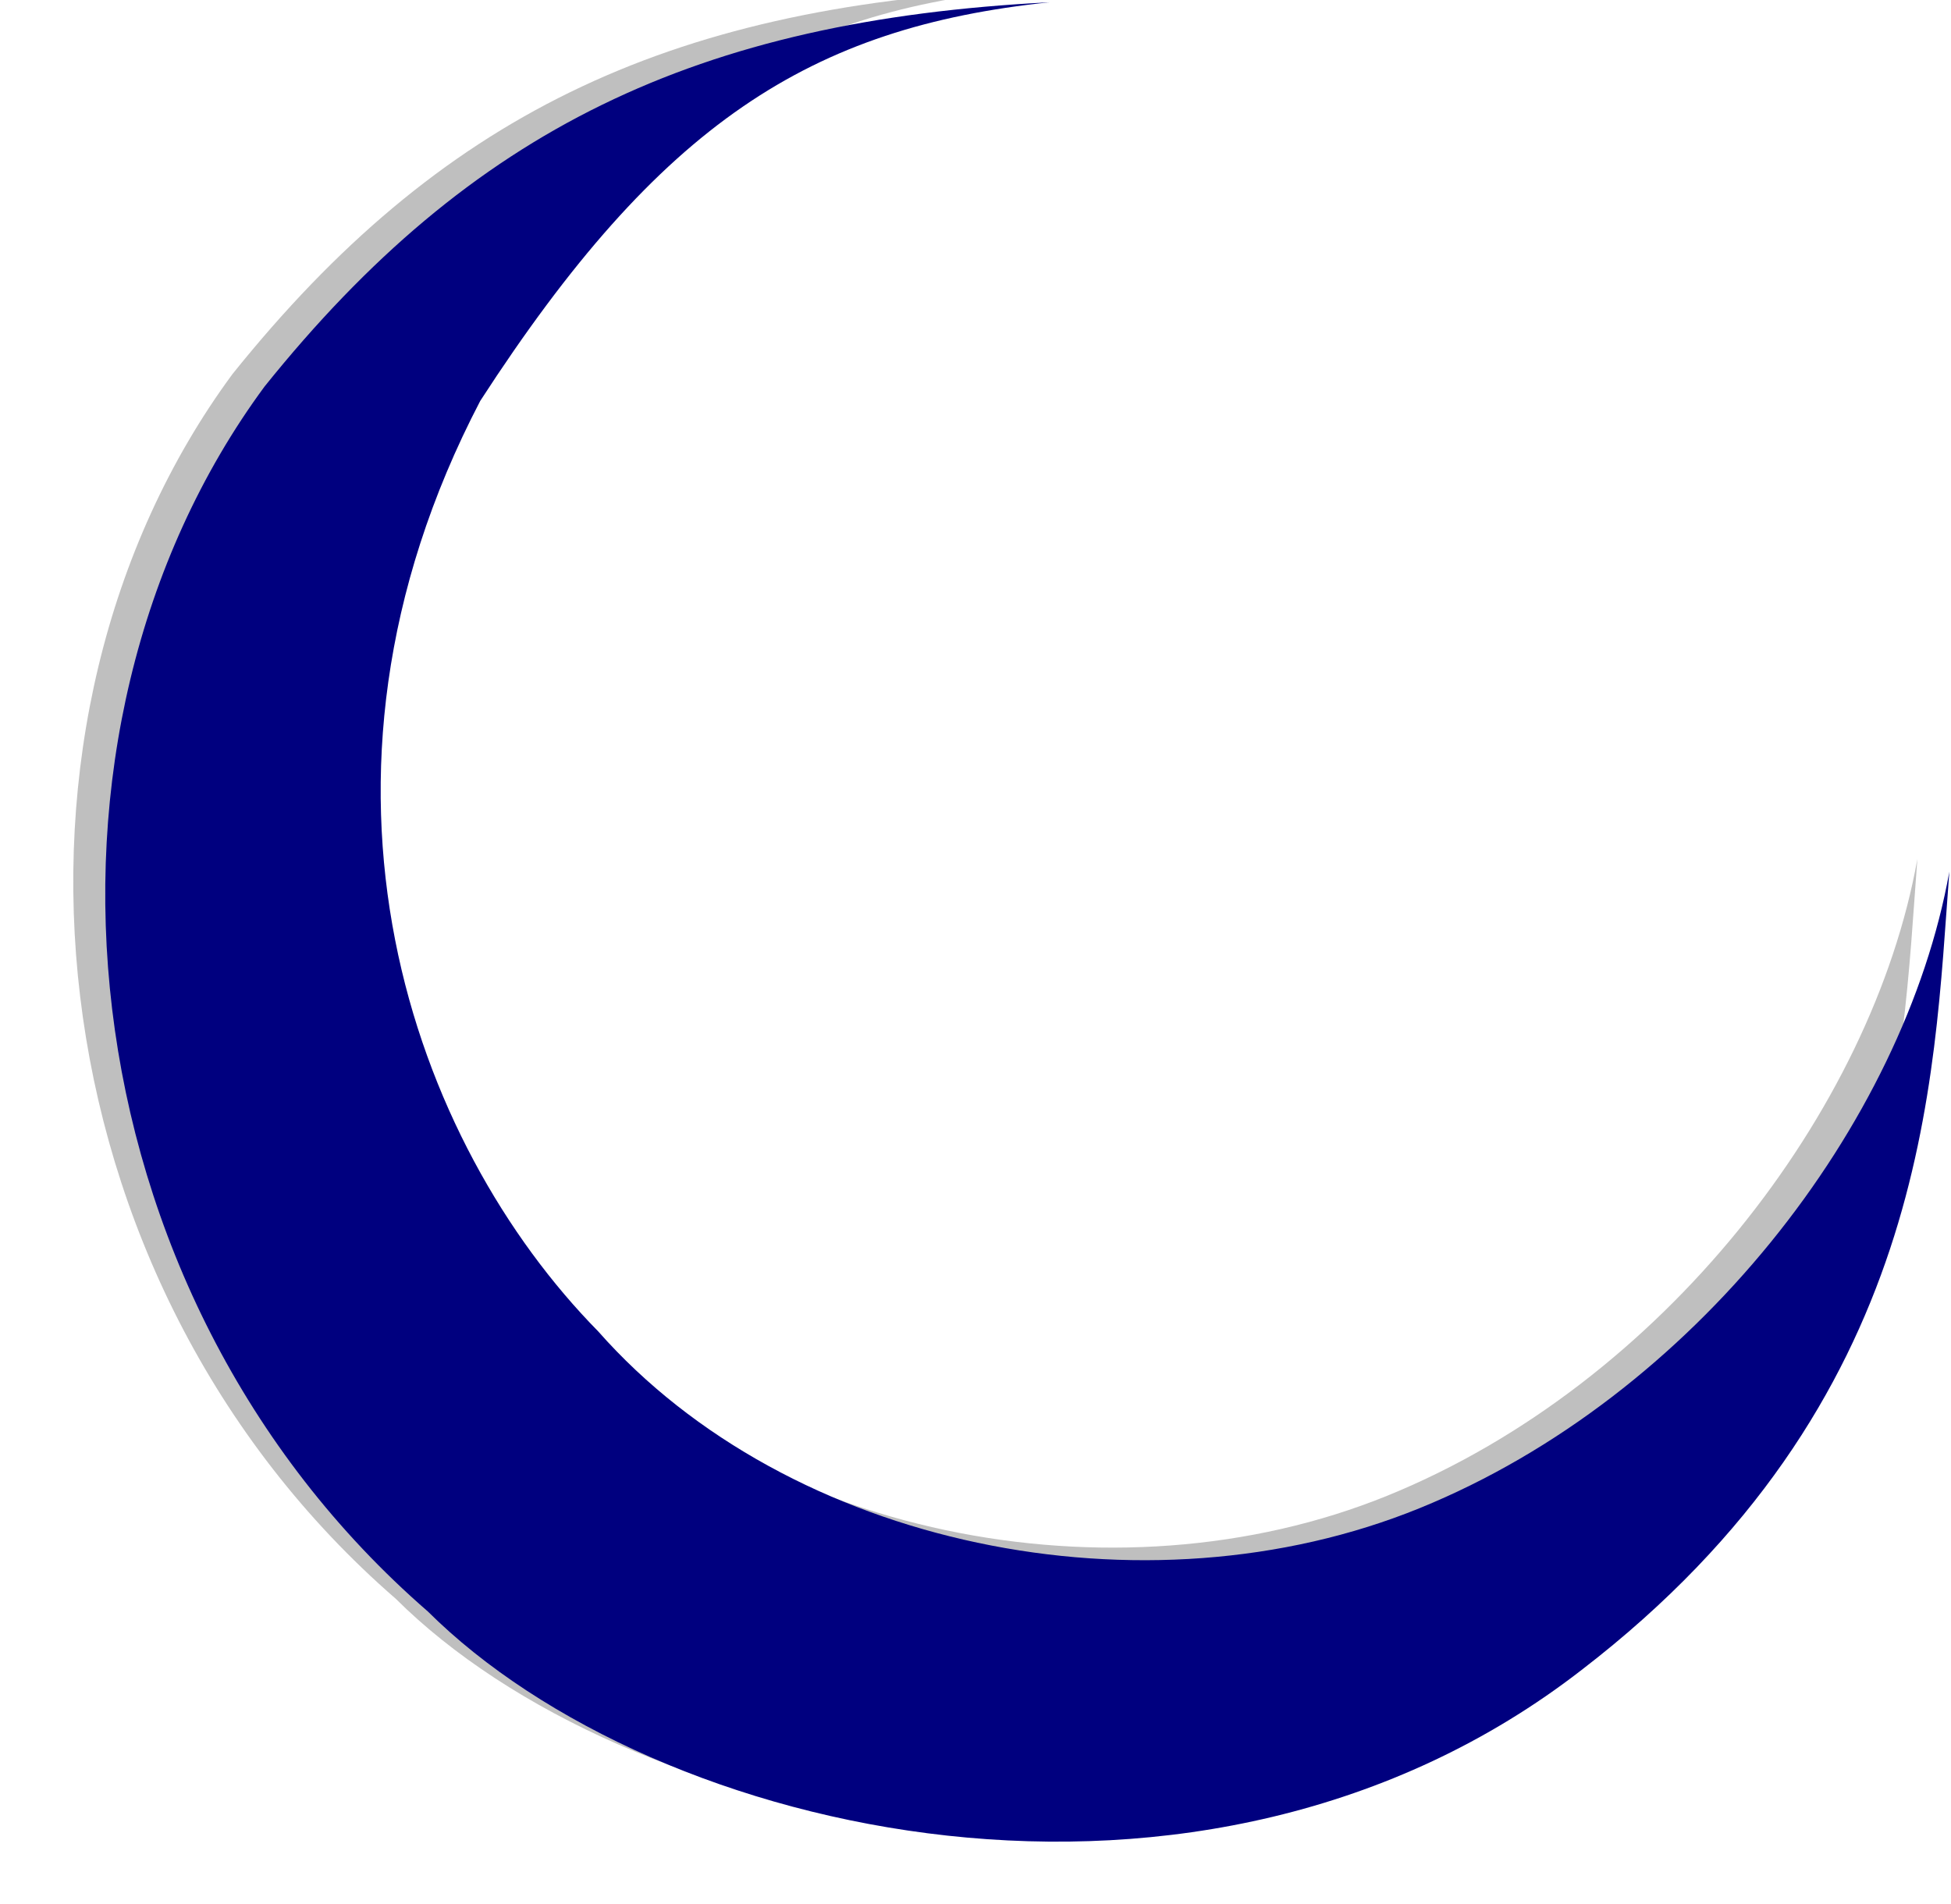
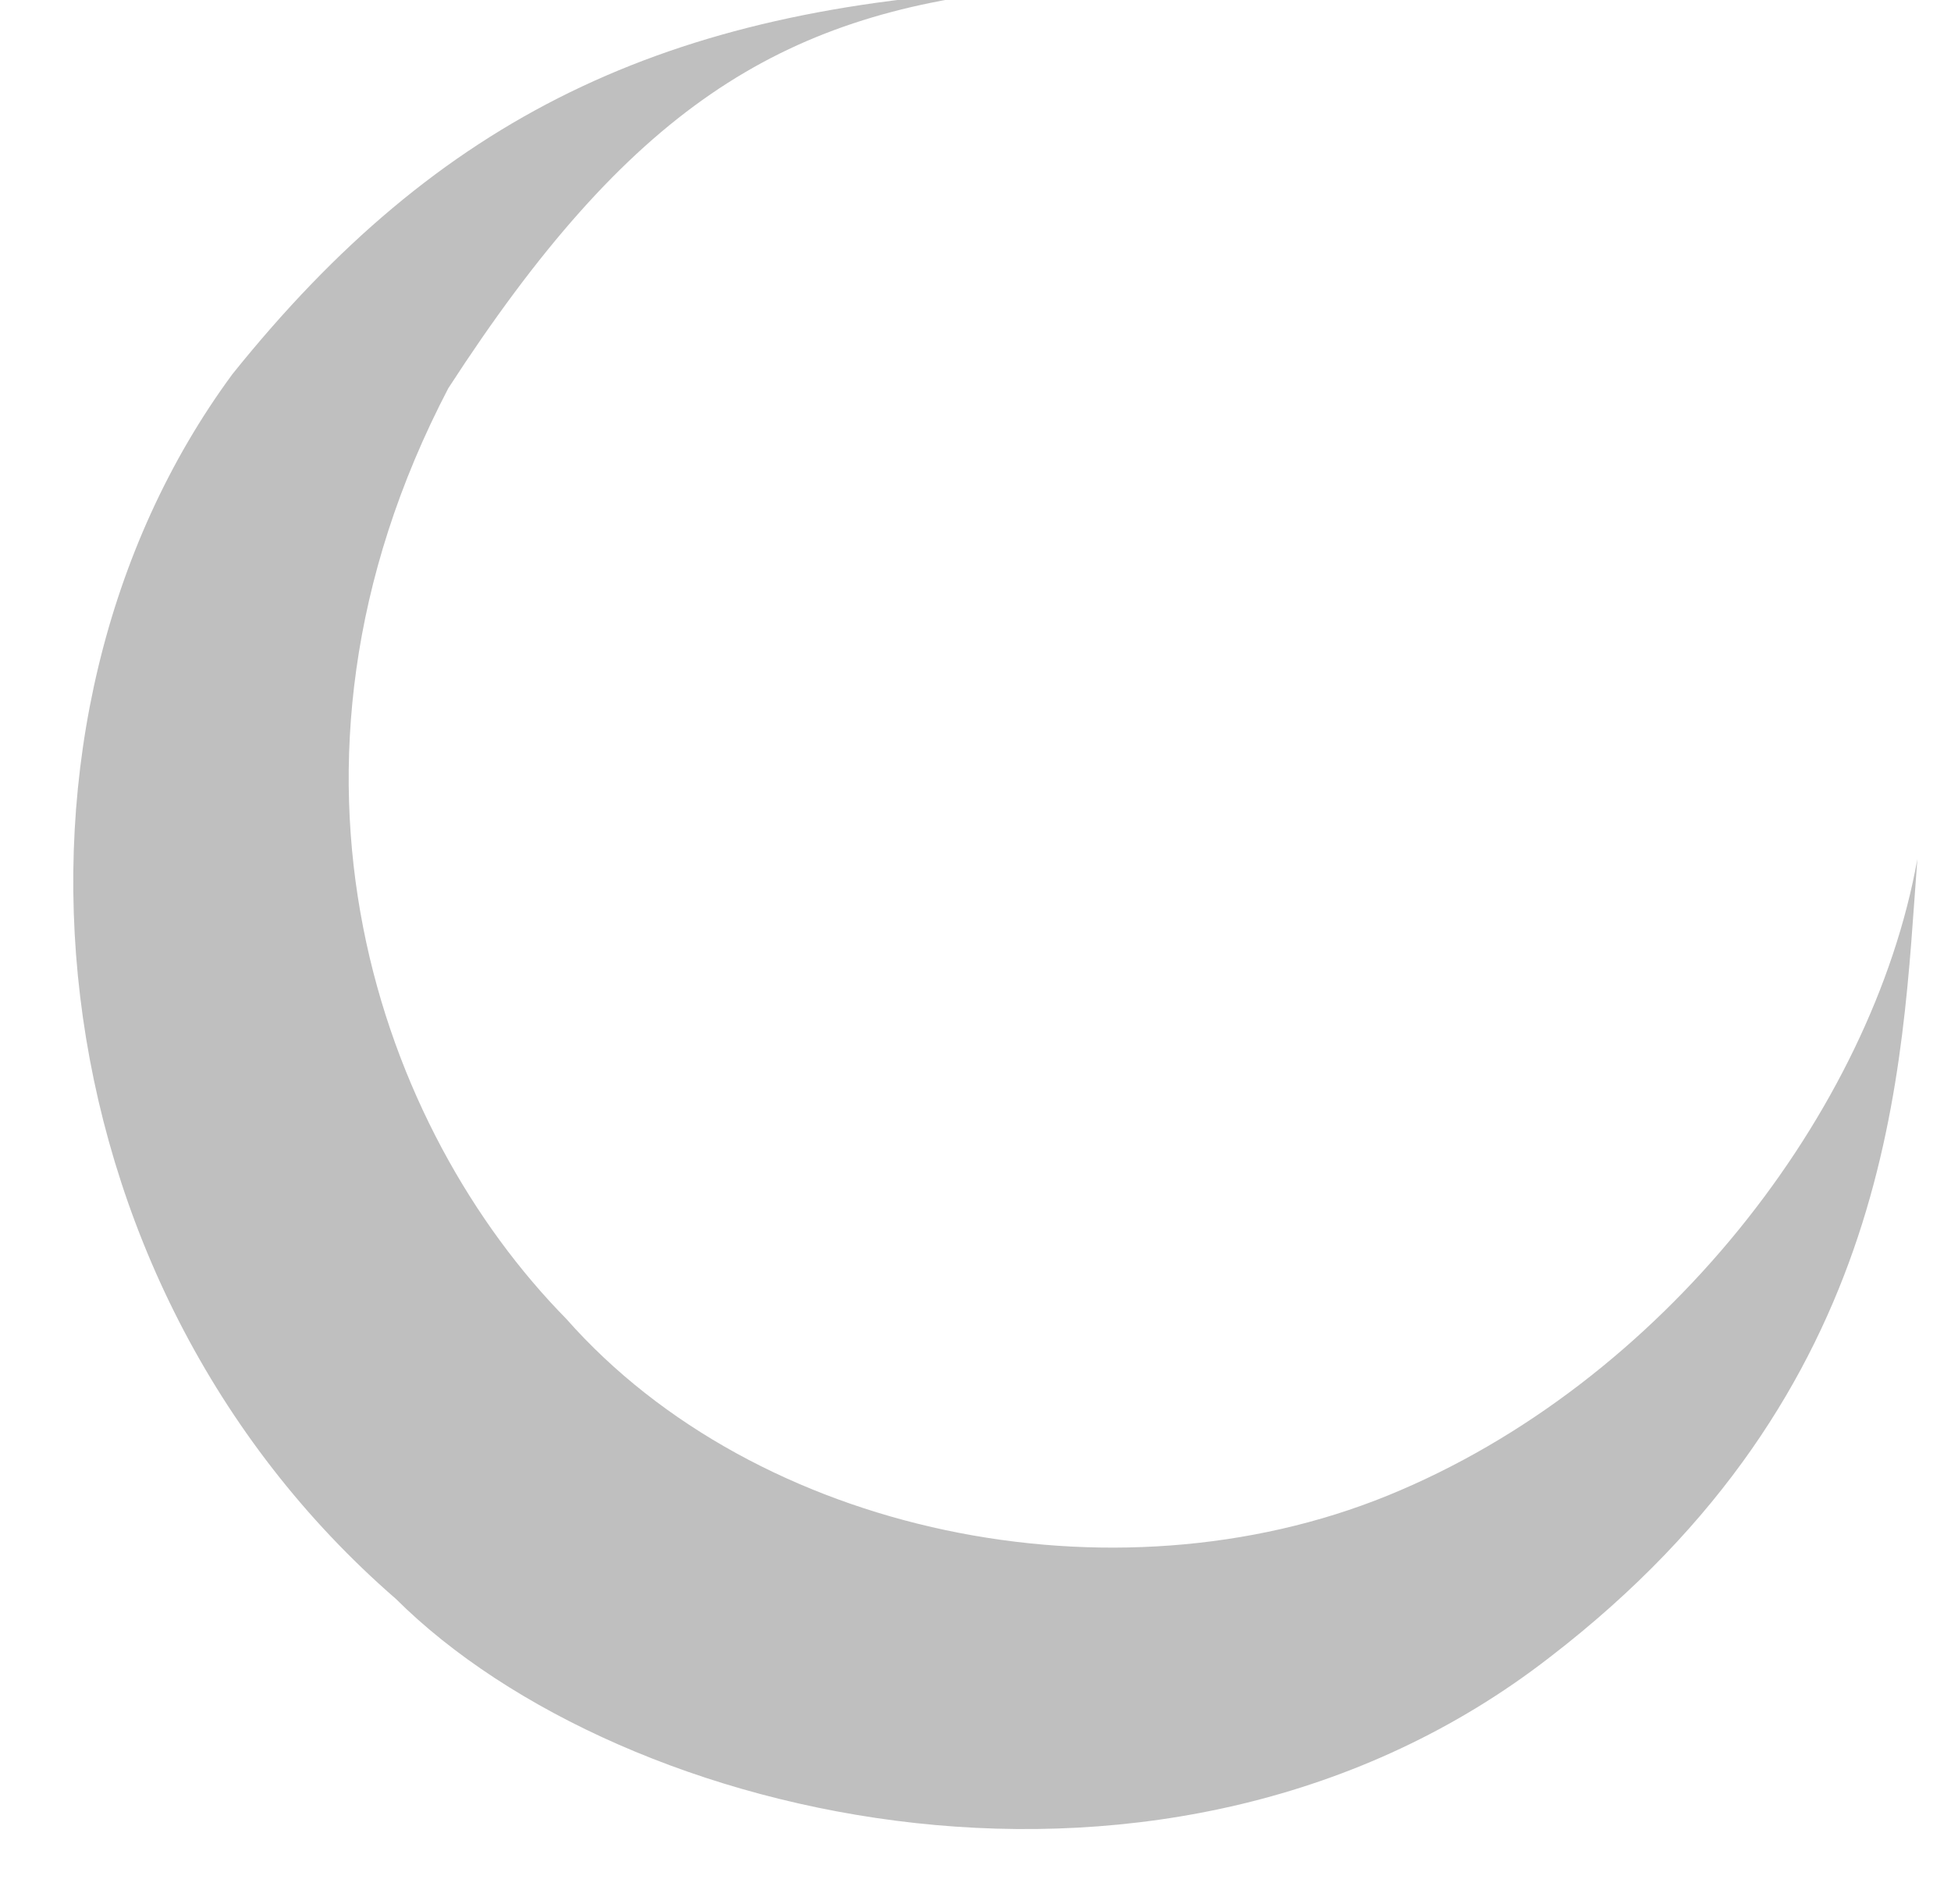
<svg xmlns="http://www.w3.org/2000/svg" width="248" height="242">
  <defs>
    <filter height="200%" width="200%" y="-50%" x="-50%" id="svg_5_blur">
      <feGaussianBlur stdDeviation="6" />
    </filter>
  </defs>
  <g>
    <path filter="url(#svg_5_blur)" transform="rotate(90 126.519 125.206)" id="svg_5" d="m110.524,8c32.056,5.754 66.683,32.421 80.905,67.31c14.222,34.889 5.016,80.206 -22.476,104.452c-23.778,23.389 -69.524,40.436 -118.286,14.976c-35.333,-22.889 -47.492,-41.968 -50.667,-72.381c2.286,44.889 16.191,73.588 48.857,99.81c44.095,32.508 115.047,26.063 155.714,-20.762c28.667,-28.825 44.857,-98.444 7.429,-146.667c-34,-44.222 -74.818,-44.706 -101.476,-46.738z" stroke-linecap="null" stroke-linejoin="null" stroke-dasharray="null" stroke-width="0" fill="#bfbfbf" />
-     <path transform="rotate(90 130.584 117.206)" id="svg_4" d="m124.19,0c32.056,5.754 66.683,32.421 80.905,67.31c14.222,34.889 5.016,80.206 -22.476,104.452c-23.778,23.389 -69.524,40.436 -118.286,14.976c-35.333,-22.889 -47.492,-41.968 -50.667,-72.381c2.286,44.889 16.191,73.588 48.857,99.81c44.095,32.508 115.047,26.063 155.714,-20.762c28.667,-28.825 44.857,-98.444 7.429,-146.667c-34,-44.222 -74.818,-44.706 -101.476,-46.738z" stroke-linecap="null" stroke-linejoin="null" stroke-dasharray="null" stroke-width="0" fill="#00007f" />
    <title>Layer 1</title>
  </g>
</svg>